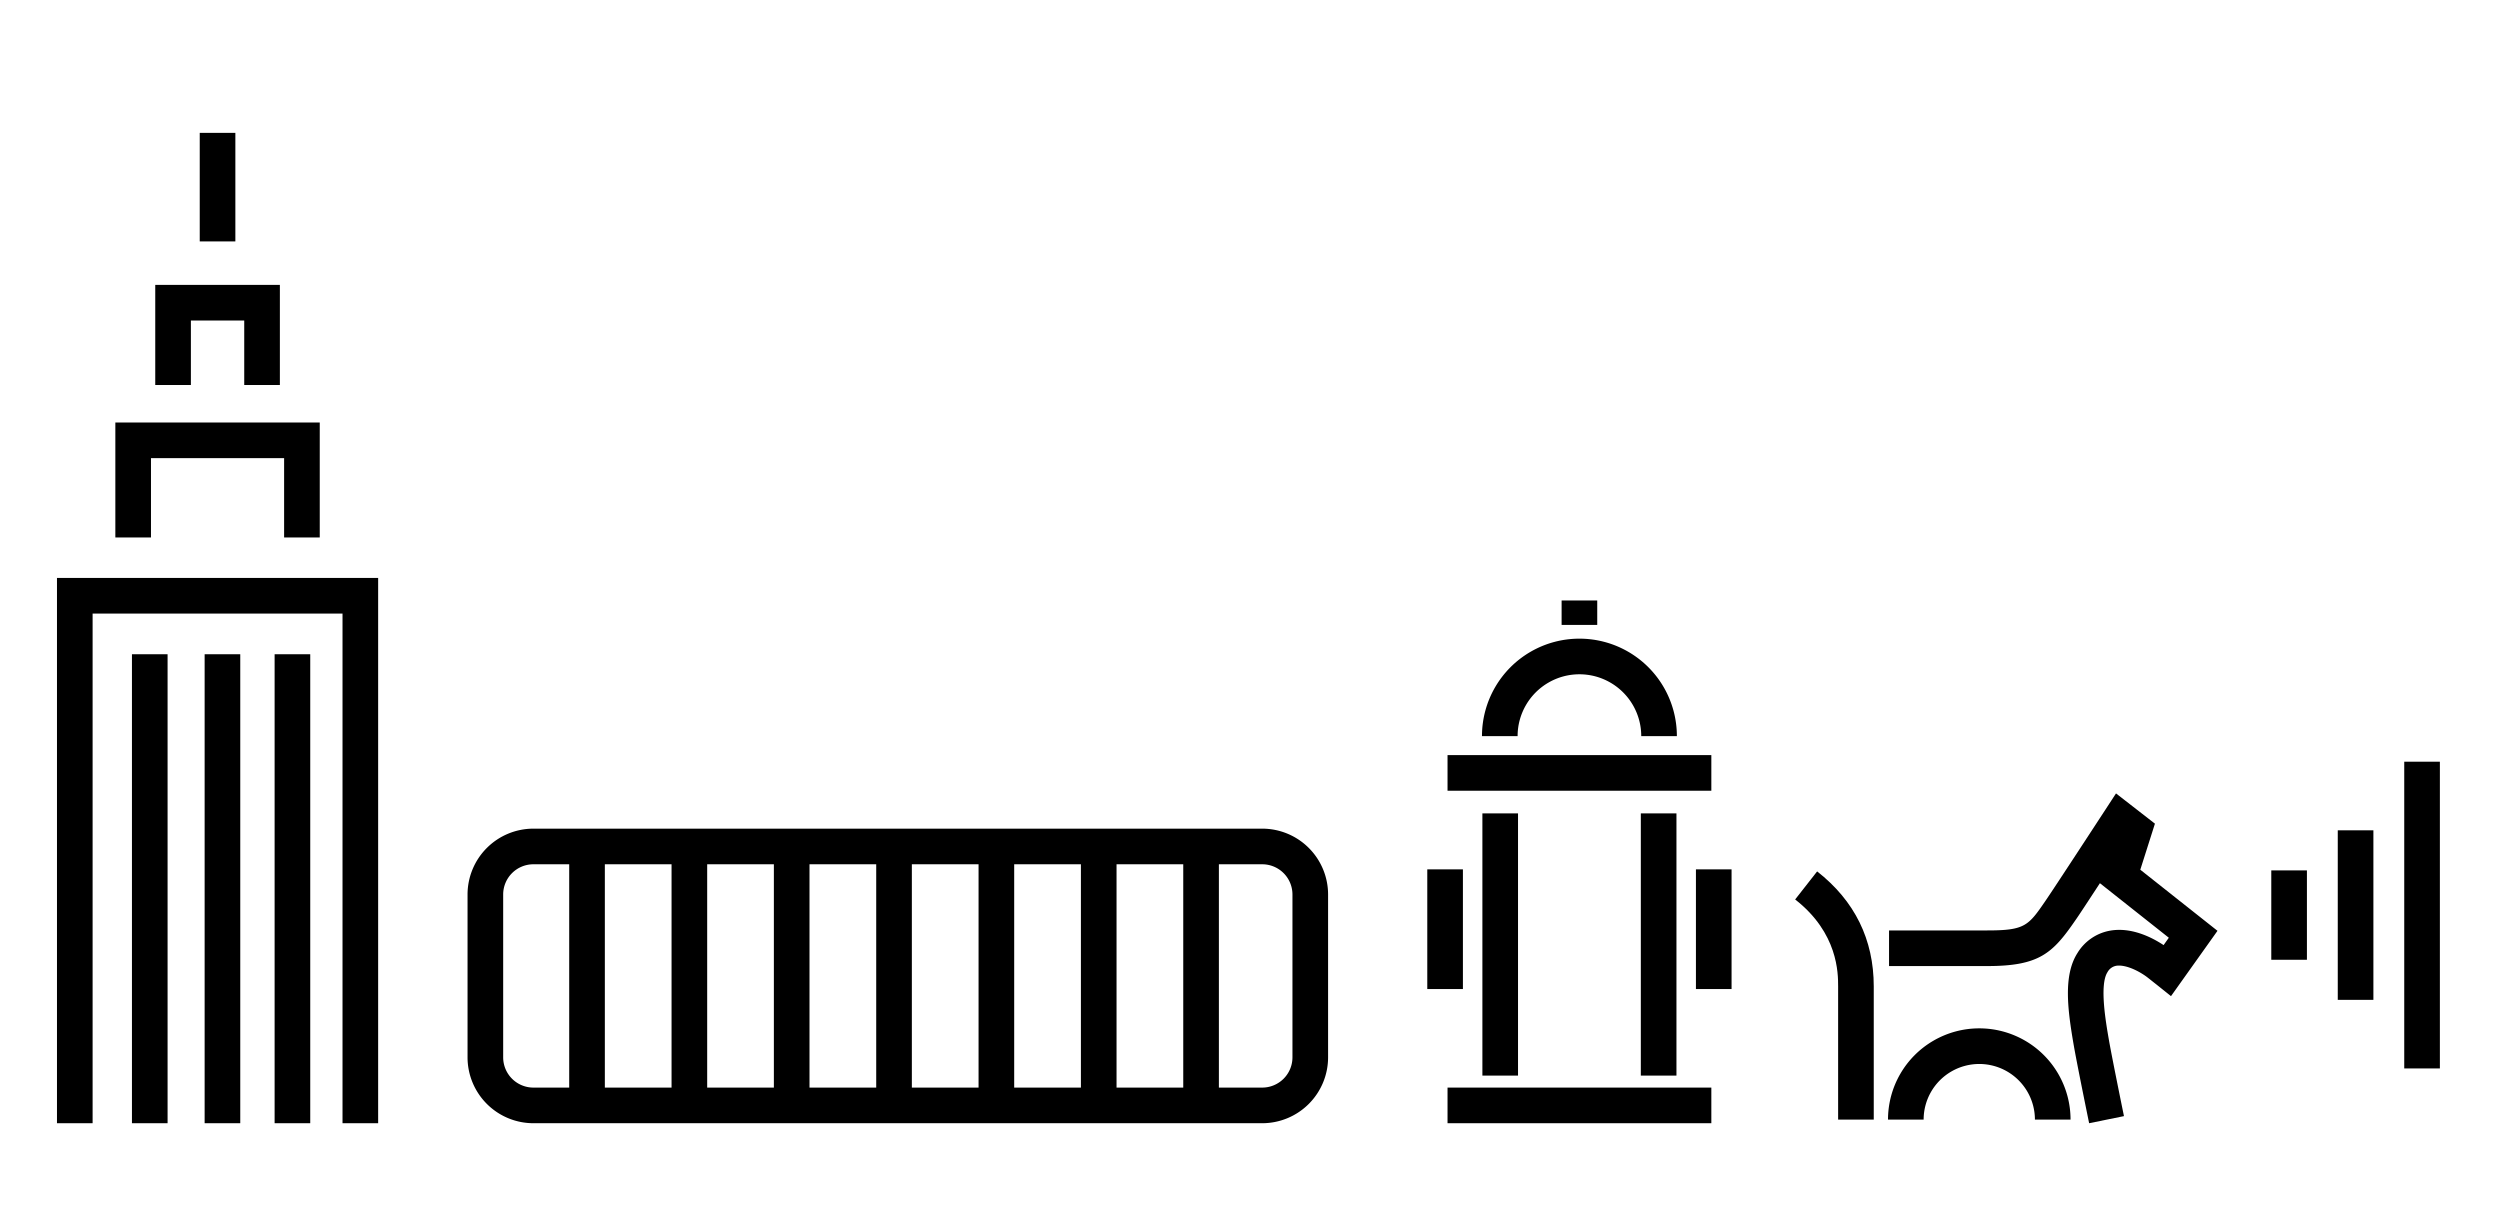
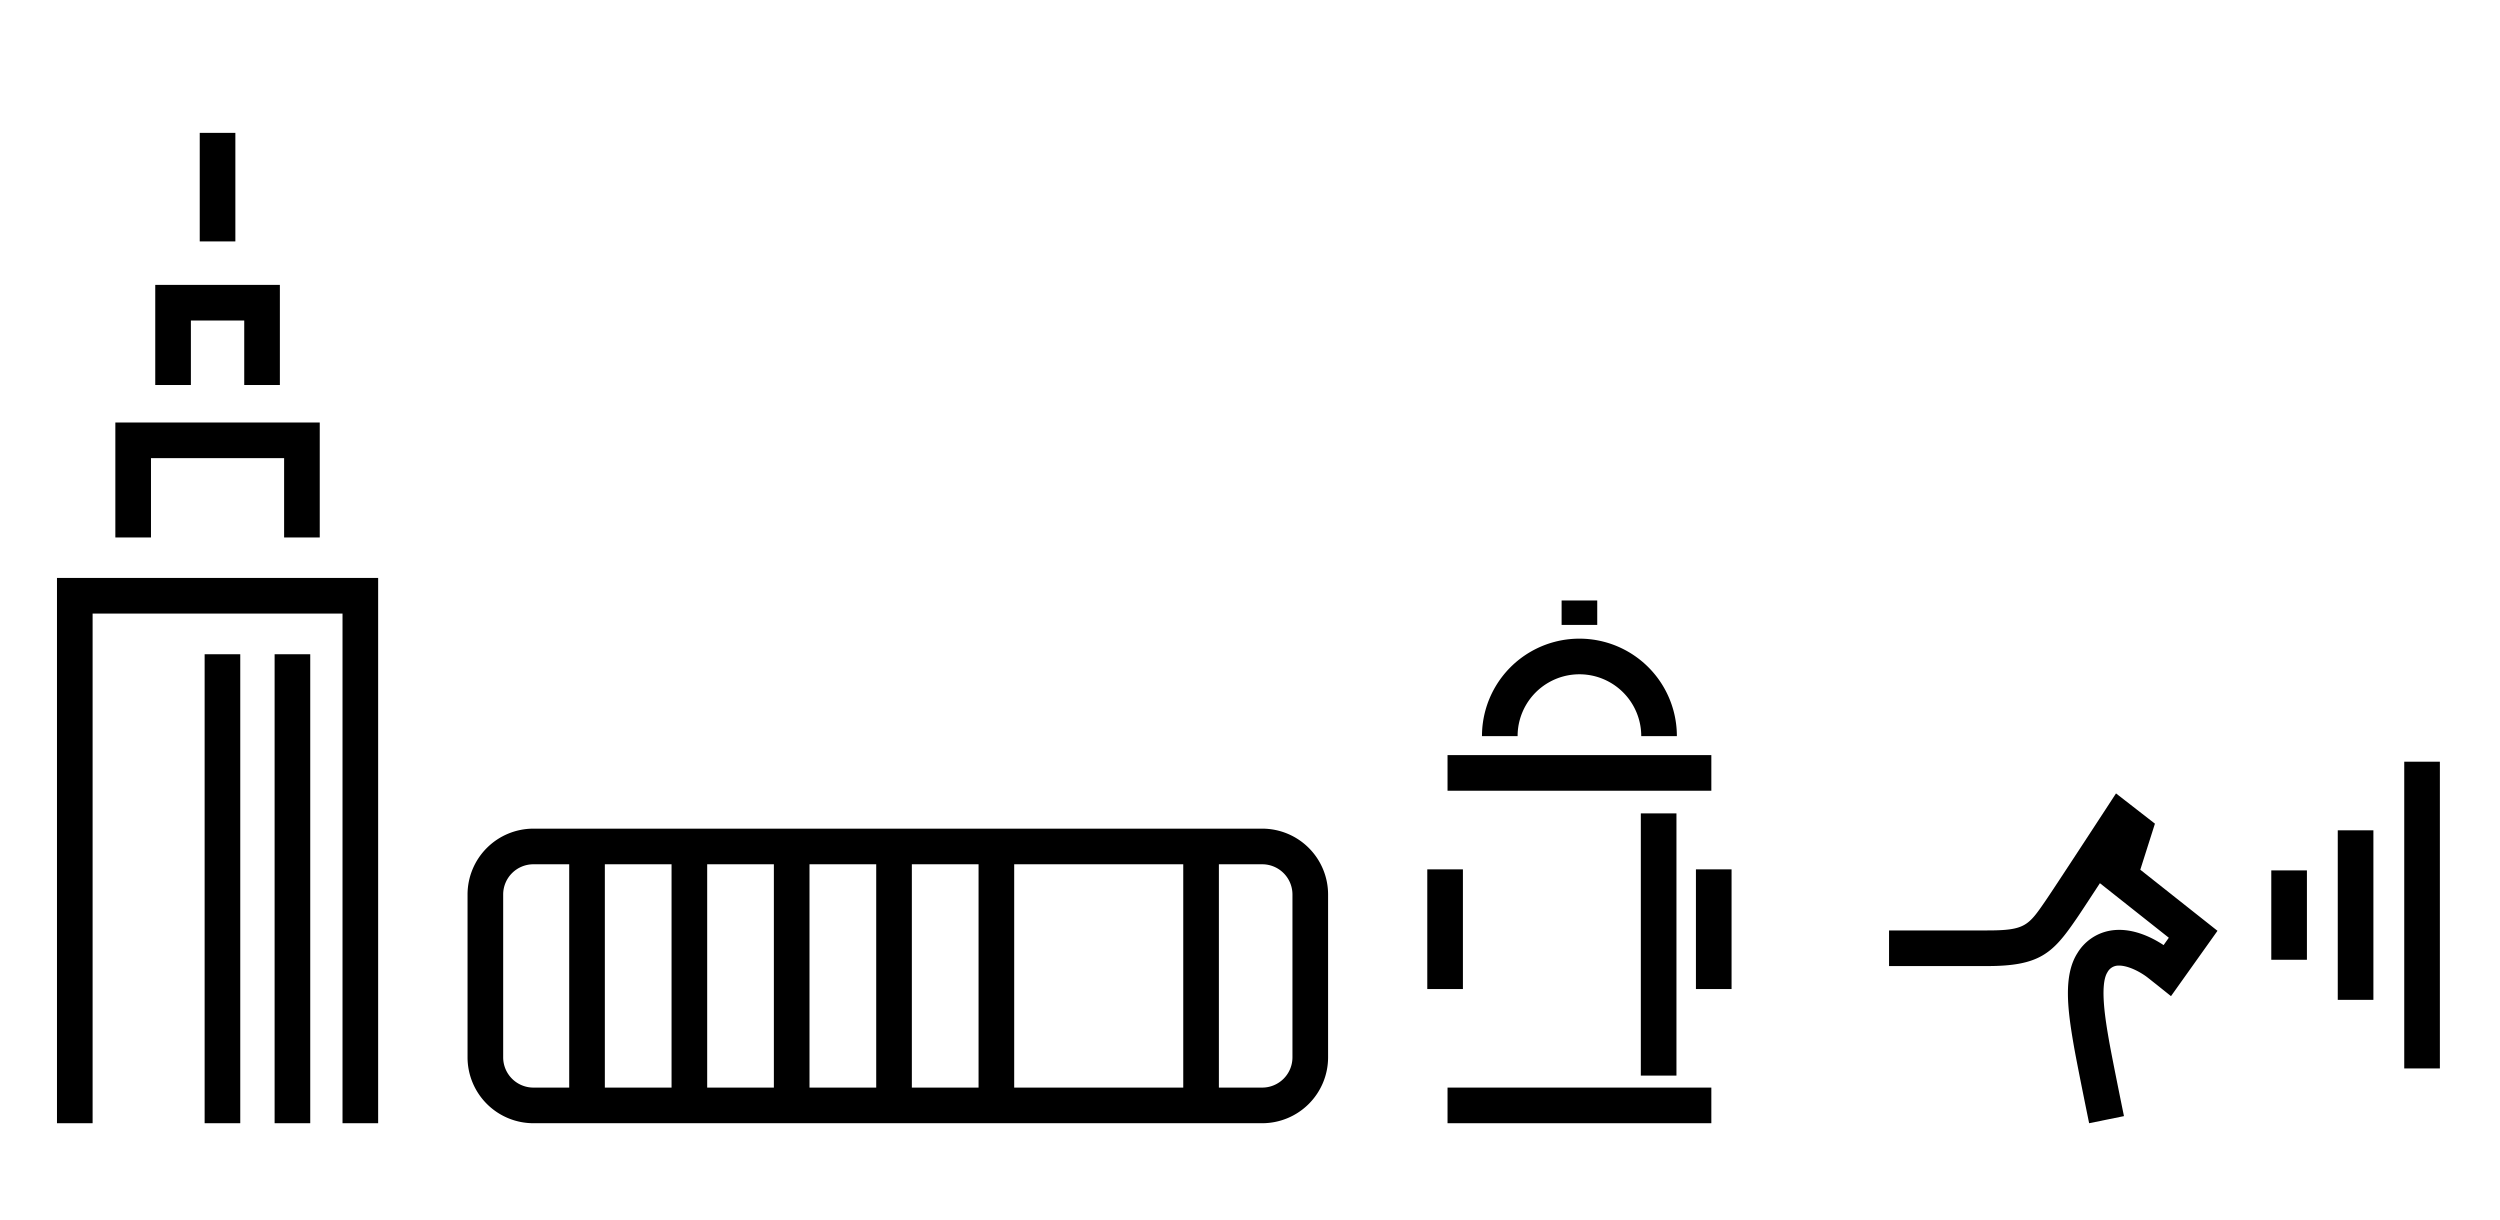
<svg xmlns="http://www.w3.org/2000/svg" id="Layer_1" data-name="Layer 1" viewBox="0 0 842 411">
  <title>Morcos KeyArtboard 69</title>
  <path d="M425.13,378.3H179.64a22.2,22.2,0,0,1-22.17-22.18V301.26a22.19,22.19,0,0,1,22.17-22.17H425.13a22.19,22.19,0,0,1,22.17,22.17v54.86A22.2,22.2,0,0,1,425.13,378.3ZM179.64,291.09a10.18,10.18,0,0,0-10.17,10.17v54.86a10.19,10.19,0,0,0,10.17,10.18H425.13a10.19,10.19,0,0,0,10.17-10.18V301.26a10.18,10.18,0,0,0-10.17-10.17Z" />
  <rect x="398.52" y="285.09" width="12" height="87.21" />
-   <rect x="364.05" y="285.09" width="12" height="87.21" />
  <rect x="329.58" y="285.09" width="12" height="87.21" />
  <rect x="295.11" y="285.09" width="12" height="87.21" />
  <rect x="260.64" y="285.09" width="12" height="87.21" />
  <rect x="226.18" y="285.09" width="12" height="87.21" />
  <rect x="191.71" y="285.09" width="12" height="87.21" />
  <rect x="487.53" y="254.32" width="88.85" height="12" />
  <rect x="487.53" y="366.3" width="88.85" height="12" />
  <path d="M564.77,247.92h-12a20.82,20.82,0,1,0-41.64,0h-12a32.82,32.82,0,1,1,65.64,0Z" />
  <rect x="525.95" y="202.24" width="12" height="8.23" />
-   <rect x="499.27" y="273.95" width="12" height="88.31" />
  <rect x="480.71" y="292.8" width="12" height="40.31" />
  <rect x="552.63" y="273.95" width="12" height="88.31" />
  <rect x="571.19" y="292.8" width="12" height="40.31" />
  <polygon points="107.69 181.02 95.69 181.02 95.69 154.3 50.85 154.3 50.85 181.02 38.85 181.02 38.85 142.3 107.69 142.3 107.69 181.02" />
  <polygon points="94.26 129.67 82.26 129.67 82.26 107.95 64.29 107.95 64.29 129.67 52.29 129.67 52.29 95.95 94.26 95.95 94.26 129.67" />
  <polygon points="127.36 378.3 115.36 378.3 115.36 206.65 31.19 206.65 31.19 378.3 19.19 378.3 19.19 194.65 127.36 194.65 127.36 378.3" />
  <rect x="92.49" y="220.35" width="12" height="157.95" />
  <rect x="68.92" y="220.35" width="12" height="157.95" />
-   <rect x="44.44" y="220.35" width="12" height="157.95" />
  <rect x="67.27" y="44.75" width="12" height="36.56" />
-   <path d="M697.36,377.09h-12a18.74,18.74,0,0,0-37.48,0h-12a30.74,30.74,0,0,1,61.48,0Z" />
  <path d="M703.62,378.3c-.17-.81-4.09-19.94-5.17-26.19-2.09-12.07-3.57-23.53,1.2-31.06a16.16,16.16,0,0,1,10.64-7.53c7.29-1.46,14.35,2.11,18.41,4.79l1.76-2.48-23.21-18.37c-3.66,5.58-7,10.72-8.29,12.53-7.67,11.16-12.21,15.38-29.64,15.38H636.23v-12h33.09c12.76,0,13.83-1.55,19.74-10.18,3-4.37,19.88-30.25,20.05-30.51l3.56-5.46,13.11,10.19-4.93,15.51,26,20.58-15.66,22-5-4c-1-.77-2.75-2.2-3.49-2.73-3.69-2.59-7.65-3.95-10.08-3.47a4.24,4.24,0,0,0-2.85,2.18c-2.69,4.26-.55,16.65.48,22.61s5.06,25.62,5.1,25.82Z" />
-   <path d="M631.08,377.09h-12V332.23c0-4.44,0-18-14.47-29.29l7.4-9.45c12.66,9.91,19.07,22.94,19.07,38.74Z" />
  <rect x="764.97" y="293.15" width="12" height="30.1" />
  <rect x="787.36" y="279.65" width="12" height="57.1" />
  <rect x="809.75" y="256.54" width="12" height="103.31" />
</svg>